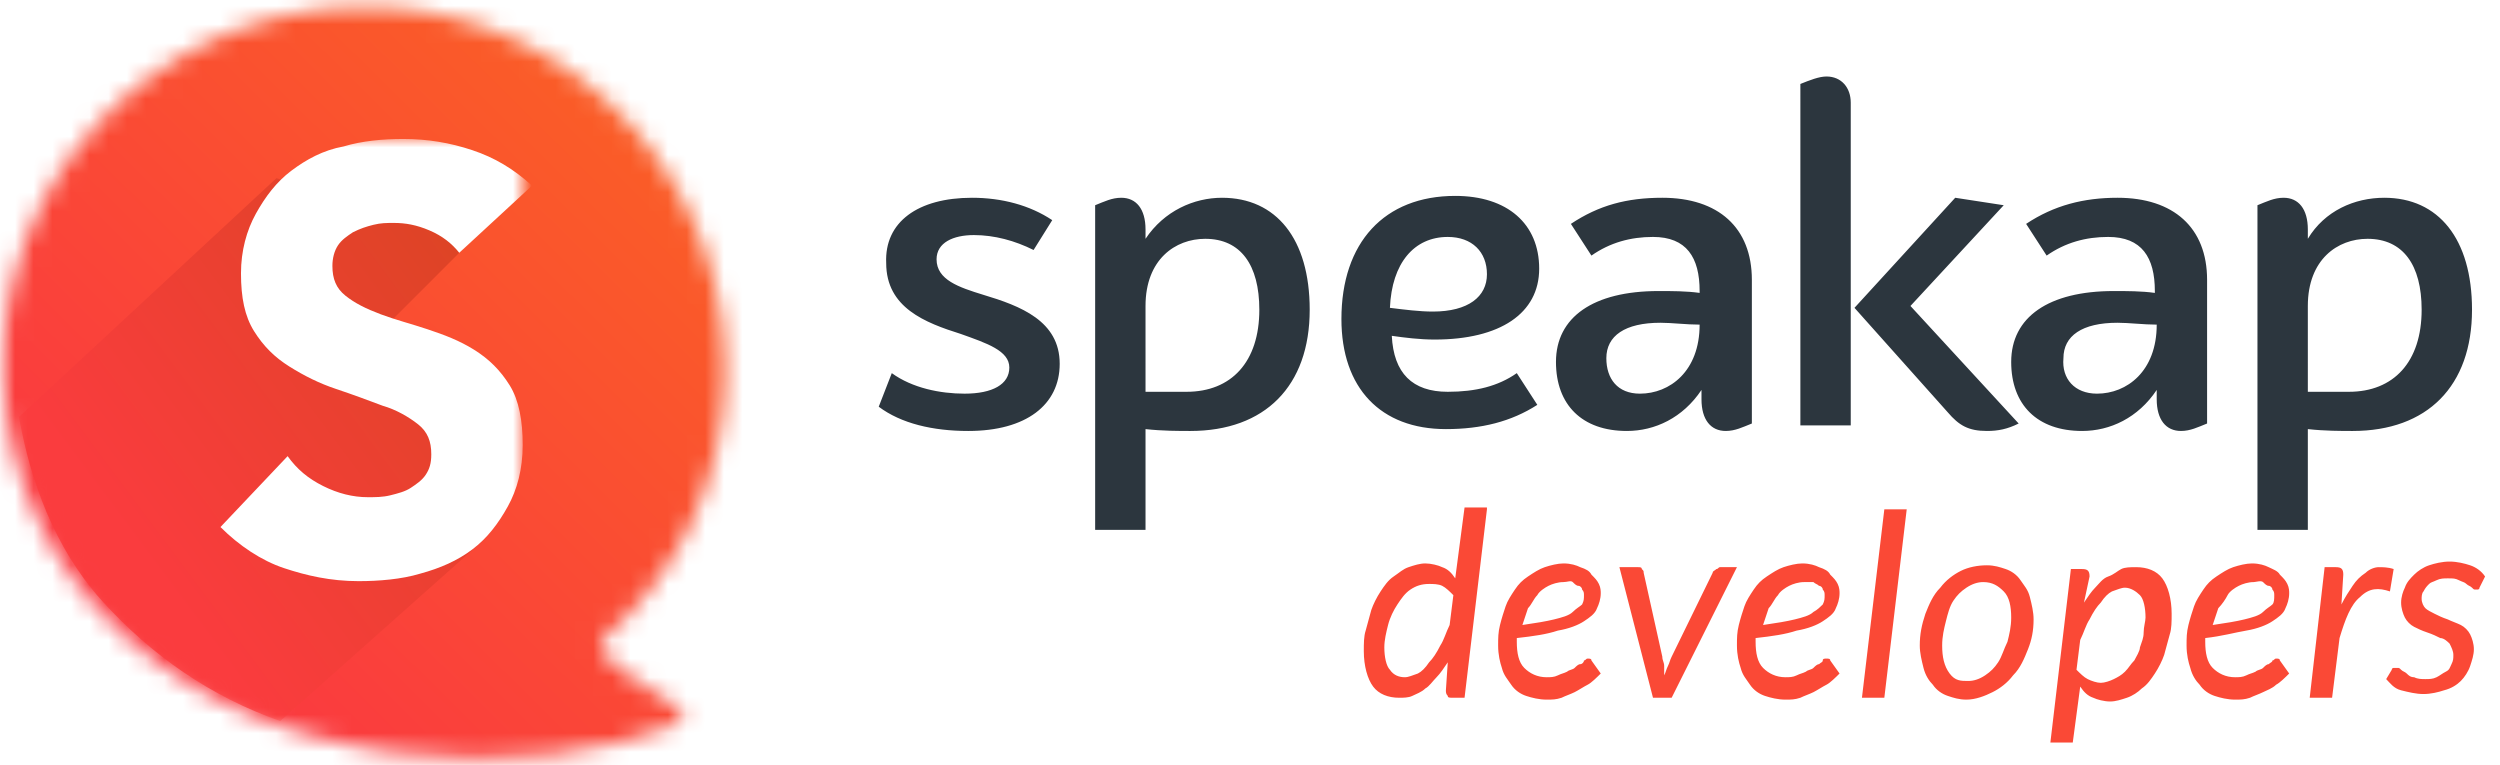
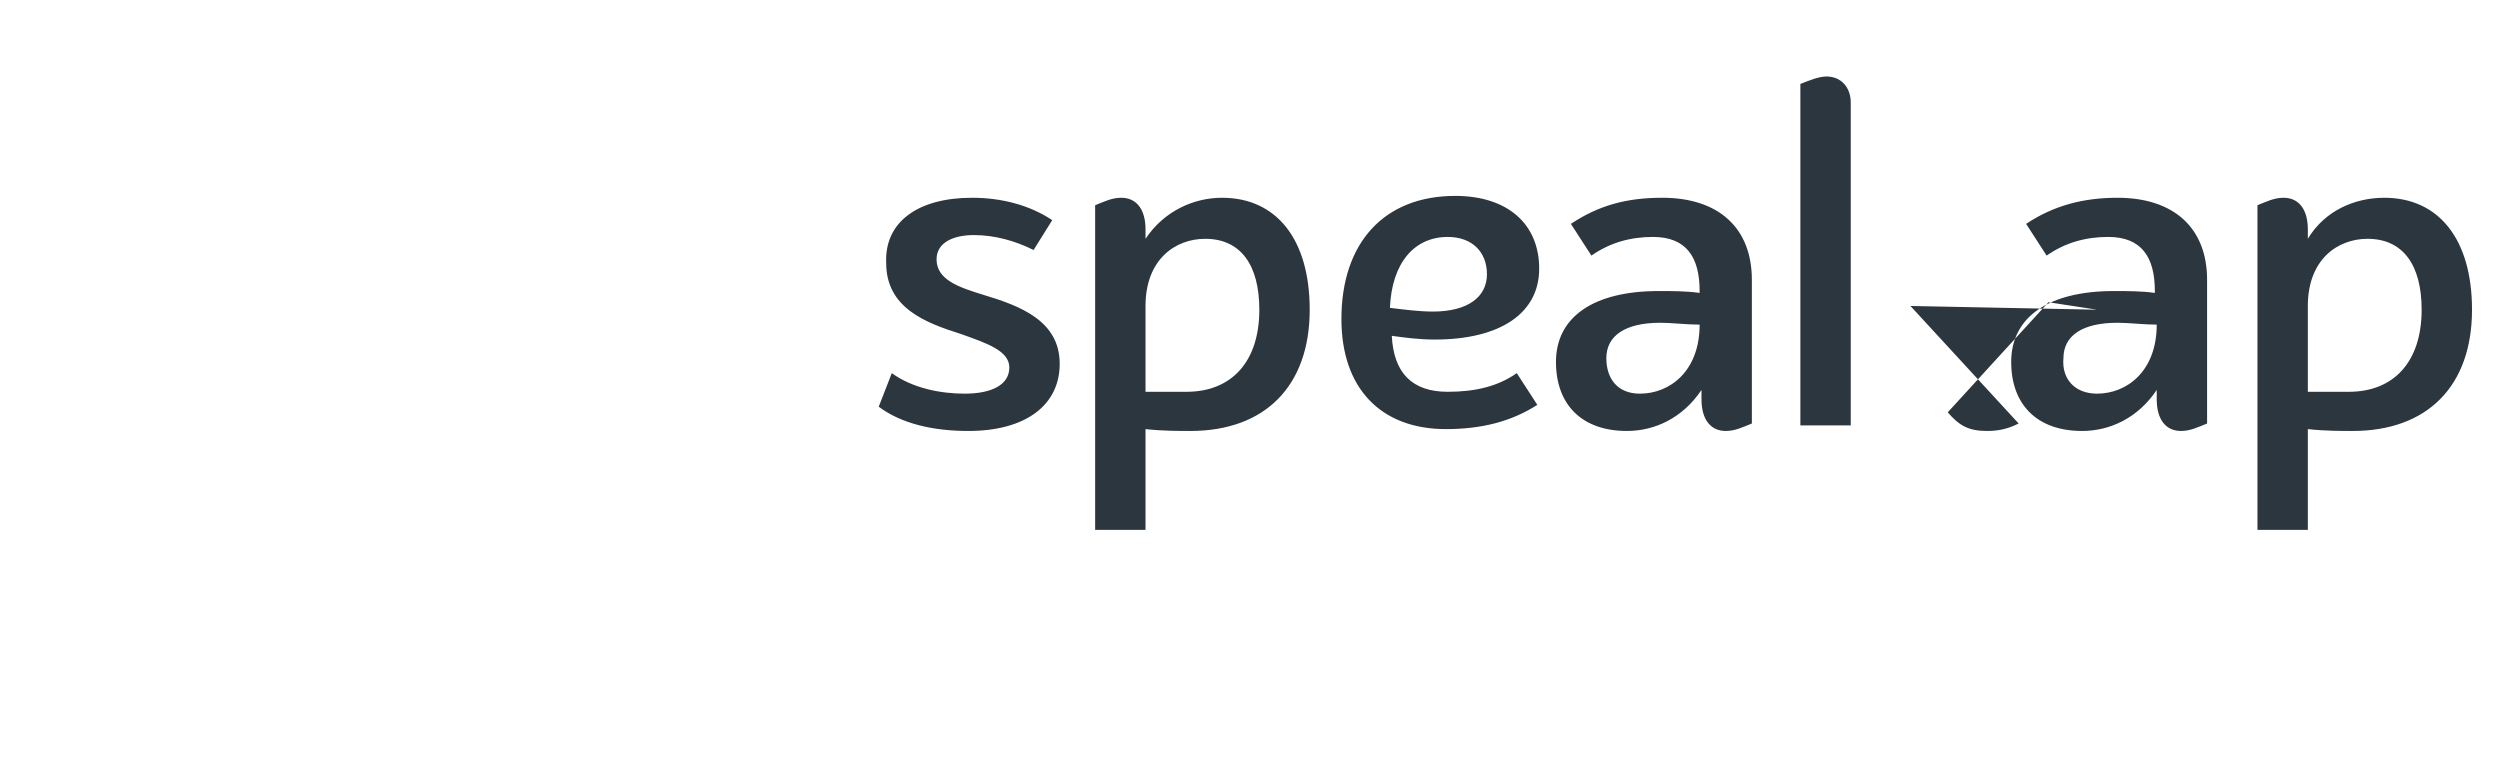
<svg xmlns="http://www.w3.org/2000/svg" version="1.1" id="Layer_1" x="0px" y="0px" viewBox="0 0 134 41" style="enable-background:new 0 0 134 41;" xml:space="preserve">
  <style type="text/css">
	.st0{filter:url(#Adobe_OpacityMaskFilter);}
	.st1{fill-rule:evenodd;clip-rule:evenodd;fill:#FFFFFF;}
	.st2{mask:url(#mask-2_1_);fill-rule:evenodd;clip-rule:evenodd;fill:url(#fill_1_);}
	.st3{filter:url(#Adobe_OpacityMaskFilter_1_);}
	.st4{mask:url(#mask-2_2_);}
	.st5{fill:url(#shade_1_);}
	.st6{fill-rule:evenodd;clip-rule:evenodd;fill:#2C363E;}
	.st7{fill-rule:evenodd;clip-rule:evenodd;fill:#FA4936;}
</style>
  <desc>Created with Sketch.</desc>
  <g id="sa-dev-portal">
    <g id="sa-logo-horizontal">
      <g id="Logos_x2F_sa-icon">
        <g id="icon">
          <g id="Combined-Shape">
				</g>
          <defs>
            <filter id="Adobe_OpacityMaskFilter" filterUnits="userSpaceOnUse" x="-2.7" y="-2.2" width="47.1" height="45.9">
              <feColorMatrix type="matrix" values="1 0 0 0 0  0 1 0 0 0  0 0 1 0 0  0 0 0 1 0" />
            </filter>
          </defs>
          <mask maskUnits="userSpaceOnUse" x="-2.7" y="-2.2" width="47.1" height="45.9" id="mask-2_1_">
            <g class="st0">
-               <path id="path-1_1_" class="st1" d="M5.2,32.6c-7.2-8-6.6-20.2,1.4-27.3s20.2-6.5,27.3,1.5s6.6,20.2-1.4,27.3        c-1.7,1.5,5.8,3.9,3.8,4.7C29,41.9,13.5,41.9,5.2,32.6z" />
-             </g>
+               </g>
          </mask>
          <linearGradient id="fill_1_" gradientUnits="userSpaceOnUse" x1="-872.113" y1="549.656" x2="-873.036" y2="548.734" gradientTransform="matrix(47.125 0 0 -45.92 41140.793 25239.932)">
            <stop offset="0" style="stop-color:#FA6820" />
            <stop offset="0.184" style="stop-color:#FA5D27" />
            <stop offset="1" style="stop-color:#FA2E48" />
          </linearGradient>
-           <rect id="fill" x="-2.7" y="-2.2" class="st2" width="47.1" height="45.9" />
          <defs>
            <filter id="Adobe_OpacityMaskFilter_1_" filterUnits="userSpaceOnUse" x="1" y="7.4" width="27" height="31.3">
              <feColorMatrix type="matrix" values="1 0 0 0 0  0 1 0 0 0  0 0 1 0 0  0 0 0 1 0" />
            </filter>
          </defs>
          <mask maskUnits="userSpaceOnUse" x="1" y="7.4" width="27" height="31.3" id="mask-2_2_">
            <g class="st3">
-               <path id="path-1_2_" class="st1" d="M5.2,32.6c-7.2-8-6.6-20.2,1.4-27.3s20.2-6.5,27.3,1.5s6.6,20.2-1.4,27.3        c-1.7,1.5,5.8,3.9,3.8,4.7C29,41.9,13.5,41.9,5.2,32.6z" />
-             </g>
+               </g>
          </mask>
          <g id="S_1_" class="st4">
            <g transform="translate(0.917, 6.849)">
              <linearGradient id="shade_1_" gradientUnits="userSpaceOnUse" x1="-856.791" y1="535.582" x2="-856.104" y2="536.179" gradientTransform="matrix(24.894 0 0 -29.097 21336.465 15607.838)">
                <stop offset="0" style="stop-color:#FA3C3E" />
                <stop offset="1" style="stop-color:#DD4425" />
              </linearGradient>
              <path id="shade" class="st5" d="M4.5,25.3c-2.5-2.8-3.8-6.4-4.4-9.8L13.9,2.7L24.4,6l-4.3,4.3L25,22.1l-10.9,9.7        C10.4,30.5,7.2,28.3,4.5,25.3z" />
-               <path id="S" class="st1" d="M23.7,6.7c-0.4-0.5-0.9-0.9-1.6-1.2s-1.3-0.4-1.9-0.4c-0.4,0-0.7,0-1.1,0.1        c-0.4,0.1-0.7,0.2-1.1,0.4c-0.3,0.2-0.6,0.4-0.8,0.7c-0.2,0.3-0.3,0.7-0.3,1.1c0,0.7,0.2,1.2,0.7,1.6c0.5,0.4,1.1,0.7,1.9,1        c0.8,0.3,1.6,0.5,2.5,0.8c0.9,0.3,1.7,0.6,2.5,1.1c0.8,0.5,1.4,1.1,1.9,1.9c0.5,0.8,0.7,1.9,0.7,3.2c0,1.3-0.3,2.4-0.8,3.3        c-0.5,0.9-1.1,1.7-1.9,2.3c-0.8,0.6-1.7,1-2.8,1.3c-1,0.3-2.2,0.4-3.3,0.4c-1.5,0-2.8-0.3-4-0.7s-2.4-1.2-3.4-2.2l3.6-3.8        c0.5,0.7,1.1,1.2,1.9,1.6c0.8,0.4,1.6,0.6,2.4,0.6c0.4,0,0.8,0,1.2-0.1c0.4-0.1,0.8-0.2,1.1-0.4c0.3-0.2,0.6-0.4,0.8-0.7        c0.2-0.3,0.3-0.6,0.3-1.1c0-0.7-0.2-1.2-0.7-1.6c-0.5-0.4-1.2-0.8-1.9-1c-0.8-0.3-1.6-0.6-2.5-0.9c-0.9-0.3-1.7-0.7-2.5-1.2        c-0.8-0.5-1.4-1.1-1.9-1.9c-0.5-0.8-0.7-1.8-0.7-3.1c0-1.2,0.3-2.3,0.8-3.2s1.1-1.7,1.9-2.3c0.8-0.6,1.7-1.1,2.8-1.3        c1-0.3,2.1-0.4,3.2-0.4c1.3,0,2.5,0.2,3.7,0.6c1.2,0.4,2.2,1,3.2,1.9L23.7,6.7z" />
            </g>
          </g>
        </g>
      </g>
-       <path id="speakap" class="st6" d="M52.1,10.6c1.6,0,3.1,0.4,4.3,1.2l-1,1.6c-1-0.5-2.1-0.8-3.2-0.8s-2,0.4-2,1.3    c0,1.1,1.2,1.5,2.5,1.9c2,0.6,4.1,1.4,4.1,3.7c0,2.2-1.8,3.6-4.9,3.6c-1.9,0-3.6-0.4-4.8-1.3l0.7-1.8c1.1,0.8,2.6,1.1,3.9,1.1    c1.5,0,2.4-0.5,2.4-1.4c0-0.9-1.2-1.3-2.6-1.8c-1.9-0.6-4-1.4-4-3.8C47.4,11.9,49.2,10.6,52.1,10.6z M65.5,10.6    c2.9,0,4.7,2.2,4.7,6c0,4.1-2.4,6.5-6.4,6.5c-0.6,0-1.5,0-2.4-0.1v5.4h-2.7V11c0.5-0.2,0.9-0.4,1.4-0.4c0.8,0,1.3,0.6,1.3,1.7v0.5    C62.4,11.3,64,10.6,65.5,10.6z M63.6,21c2.4,0,3.9-1.6,3.9-4.4c0-2.4-1-3.8-2.9-3.8c-1.6,0-3.2,1.1-3.2,3.6V21    C62.2,21,63,21,63.6,21z M77.6,21c1.5,0,2.7-0.3,3.7-1l1.1,1.7c-1.4,0.9-3,1.3-4.9,1.3c-3.5,0-5.6-2.2-5.6-5.9    c0-4.1,2.3-6.6,6.1-6.6c2.8,0,4.5,1.5,4.5,3.9c0,2.4-2.1,3.8-5.6,3.8c-0.8,0-1.6-0.1-2.3-0.2C74.7,20,75.7,21,77.6,21z M77.6,12.7    c-1.8,0-3,1.4-3.1,3.8c0.8,0.1,1.6,0.2,2.3,0.2c1.9,0,2.9-0.8,2.9-2C79.7,13.5,78.9,12.7,77.6,12.7z M89.1,10.6    c3,0,4.8,1.6,4.8,4.4v7.7c-0.5,0.2-0.9,0.4-1.4,0.4c-0.8,0-1.3-0.6-1.3-1.7v-0.5c-1,1.5-2.5,2.2-4,2.2c-2.4,0-3.8-1.4-3.8-3.7    c0-2.4,2-3.8,5.5-3.8c0.7,0,1.5,0,2.2,0.1v-0.1c0-1.8-0.7-2.9-2.5-2.9c-1.2,0-2.3,0.3-3.3,1l-1.1-1.7C85.7,11,87.2,10.6,89.1,10.6    z M87.9,21.1c1.6,0,3.2-1.2,3.2-3.7c-0.7,0-1.5-0.1-2.1-0.1c-1.9,0-2.9,0.7-2.9,1.9C86.1,20.3,86.7,21.1,87.9,21.1z M97.9,4.1    c0.8,0,1.3,0.6,1.3,1.4v17.3h-2.7V4.5C97,4.3,97.5,4.1,97.9,4.1z M102.4,16.4l5.8,6.3c-0.6,0.3-1.1,0.4-1.7,0.4    c-1,0-1.5-0.3-2.1-1l-5-5.6l5.4-5.9l2.6,0.4L102.4,16.4z M113.5,10.6c3,0,4.8,1.6,4.8,4.4v7.7c-0.5,0.2-0.9,0.4-1.4,0.4    c-0.8,0-1.3-0.6-1.3-1.7v-0.5c-1,1.5-2.5,2.2-4,2.2c-2.4,0-3.8-1.4-3.8-3.7c0-2.4,2-3.8,5.5-3.8c0.7,0,1.5,0,2.2,0.1v-0.1    c0-1.8-0.7-2.9-2.5-2.9c-1.2,0-2.3,0.3-3.3,1l-1.1-1.7C110.1,11,111.7,10.6,113.5,10.6z M112.4,21.1c1.6,0,3.2-1.2,3.2-3.7    c-0.7,0-1.5-0.1-2.1-0.1c-1.9,0-2.9,0.7-2.9,1.9C110.5,20.3,111.2,21.1,112.4,21.1z M127.8,10.6c2.9,0,4.7,2.2,4.7,6    c0,4.1-2.4,6.5-6.4,6.5c-0.6,0-1.5,0-2.4-0.1v5.4H121V11c0.5-0.2,0.9-0.4,1.4-0.4c0.8,0,1.3,0.6,1.3,1.7v0.5    C124.6,11.3,126.2,10.6,127.8,10.6z M125.9,21c2.4,0,3.9-1.6,3.9-4.4c0-2.4-1-3.8-2.9-3.8c-1.6,0-3.2,1.1-3.2,3.6V21    C124.5,21,125.2,21,125.9,21z" />
-       <path id="developers" class="st7" d="M77.9,31.9c-0.2-0.2-0.4-0.4-0.6-0.5s-0.5-0.1-0.7-0.1c-0.4,0-0.7,0.1-1,0.3    c-0.3,0.2-0.5,0.5-0.7,0.8c-0.2,0.3-0.4,0.7-0.5,1.1c-0.1,0.4-0.2,0.8-0.2,1.2c0,0.5,0.1,1,0.3,1.2c0.2,0.3,0.5,0.4,0.8,0.4    c0.2,0,0.4-0.1,0.7-0.2c0.2-0.1,0.4-0.3,0.6-0.6c0.2-0.2,0.4-0.5,0.6-0.9c0.2-0.3,0.3-0.7,0.5-1.1L77.9,31.9z M79.7,27.3    l-1.2,10.1h-0.6c-0.2,0-0.3,0-0.3-0.1c-0.1-0.1-0.1-0.2-0.1-0.3l0.1-1.5c-0.2,0.3-0.4,0.6-0.6,0.8c-0.2,0.2-0.4,0.5-0.6,0.6    c-0.2,0.2-0.5,0.3-0.7,0.4c-0.2,0.1-0.5,0.1-0.7,0.1c-0.6,0-1.1-0.2-1.4-0.6c-0.3-0.4-0.5-1.1-0.5-1.9c0-0.4,0-0.8,0.1-1.1    c0.1-0.4,0.2-0.7,0.3-1.1c0.1-0.3,0.3-0.7,0.5-1s0.4-0.6,0.7-0.8s0.5-0.4,0.8-0.5c0.3-0.1,0.6-0.2,0.9-0.2c0.3,0,0.7,0.1,0.9,0.2    c0.3,0.1,0.5,0.3,0.7,0.6l0.5-3.8H79.7z M83.8,31.2c-0.3,0-0.6,0.1-0.8,0.2c-0.2,0.1-0.5,0.3-0.6,0.5c-0.2,0.2-0.3,0.5-0.5,0.7    c-0.1,0.3-0.2,0.6-0.3,0.9c0.7-0.1,1.3-0.2,1.7-0.3s0.8-0.2,1-0.4s0.4-0.3,0.5-0.4c0.1-0.2,0.1-0.3,0.1-0.5c0-0.1,0-0.2-0.1-0.3    c0-0.1-0.1-0.2-0.2-0.2s-0.2-0.1-0.3-0.2S84,31.2,83.8,31.2z M85.8,36.1c-0.2,0.2-0.5,0.5-0.7,0.6s-0.5,0.3-0.7,0.4    s-0.5,0.2-0.7,0.3c-0.3,0.1-0.5,0.1-0.8,0.1c-0.4,0-0.8-0.1-1.1-0.2c-0.3-0.1-0.6-0.3-0.8-0.6s-0.4-0.5-0.5-0.9    c-0.1-0.3-0.2-0.7-0.2-1.2c0-0.4,0-0.7,0.1-1.1c0.1-0.4,0.2-0.7,0.3-1s0.3-0.6,0.5-0.9c0.2-0.3,0.4-0.5,0.7-0.7    c0.3-0.2,0.6-0.4,0.9-0.5c0.3-0.1,0.7-0.2,1-0.2c0.4,0,0.7,0.1,0.9,0.2c0.3,0.1,0.5,0.2,0.6,0.4c0.2,0.2,0.3,0.3,0.4,0.5    c0.1,0.2,0.1,0.4,0.1,0.5c0,0.3-0.1,0.6-0.2,0.8c-0.1,0.3-0.4,0.5-0.7,0.7c-0.3,0.2-0.8,0.4-1.4,0.5c-0.6,0.2-1.3,0.3-2.2,0.4    c0,0.1,0,0.1,0,0.1c0,0,0,0.1,0,0.1c0,0.6,0.1,1.1,0.4,1.4c0.3,0.3,0.7,0.5,1.2,0.5c0.2,0,0.4,0,0.6-0.1s0.3-0.1,0.5-0.2    c0.1-0.1,0.3-0.1,0.4-0.2s0.2-0.2,0.3-0.2s0.2-0.1,0.2-0.2c0.1,0,0.1-0.1,0.2-0.1c0.1,0,0.2,0,0.2,0.1L85.8,36.1z M93.1,30.4    l-3.5,7h-1l-1.8-7h1c0.1,0,0.2,0,0.2,0.1c0.1,0.1,0.1,0.1,0.1,0.2l1,4.5c0,0.2,0.1,0.3,0.1,0.5c0,0.2,0,0.3,0,0.5    c0.1-0.2,0.1-0.3,0.2-0.5c0.1-0.2,0.1-0.3,0.2-0.5l2.2-4.5c0-0.1,0.1-0.1,0.2-0.2c0.1,0,0.1-0.1,0.2-0.1H93.1z M96.7,31.2    c-0.3,0-0.6,0.1-0.8,0.2c-0.2,0.1-0.5,0.3-0.6,0.5c-0.2,0.2-0.3,0.5-0.5,0.7c-0.1,0.3-0.2,0.6-0.3,0.9c0.7-0.1,1.3-0.2,1.7-0.3    s0.8-0.2,1-0.4c0.2-0.1,0.4-0.3,0.5-0.4c0.1-0.2,0.1-0.3,0.1-0.5c0-0.1,0-0.2-0.1-0.3c0-0.1-0.1-0.2-0.2-0.2    c-0.1-0.1-0.2-0.1-0.3-0.2C97,31.2,96.9,31.2,96.7,31.2z M98.6,36.1c-0.2,0.2-0.5,0.5-0.7,0.6s-0.5,0.3-0.7,0.4    c-0.2,0.1-0.5,0.2-0.7,0.3c-0.3,0.1-0.5,0.1-0.8,0.1c-0.4,0-0.8-0.1-1.1-0.2c-0.3-0.1-0.6-0.3-0.8-0.6s-0.4-0.5-0.5-0.9    c-0.1-0.3-0.2-0.7-0.2-1.2c0-0.4,0-0.7,0.1-1.1c0.1-0.4,0.2-0.7,0.3-1s0.3-0.6,0.5-0.9s0.4-0.5,0.7-0.7c0.3-0.2,0.6-0.4,0.9-0.5    c0.3-0.1,0.7-0.2,1-0.2c0.4,0,0.7,0.1,0.9,0.2c0.3,0.1,0.5,0.2,0.6,0.4c0.2,0.2,0.3,0.3,0.4,0.5c0.1,0.2,0.1,0.4,0.1,0.5    c0,0.3-0.1,0.6-0.2,0.8c-0.1,0.3-0.4,0.5-0.7,0.7c-0.3,0.2-0.8,0.4-1.4,0.5c-0.6,0.2-1.3,0.3-2.2,0.4c0,0.1,0,0.1,0,0.1    c0,0,0,0.1,0,0.1c0,0.6,0.1,1.1,0.4,1.4s0.7,0.5,1.2,0.5c0.2,0,0.4,0,0.6-0.1s0.3-0.1,0.5-0.2c0.1-0.1,0.3-0.1,0.4-0.2    s0.2-0.2,0.3-0.2c0.1-0.1,0.2-0.1,0.2-0.2s0.1-0.1,0.2-0.1c0.1,0,0.2,0,0.2,0.1L98.6,36.1z M99.8,37.4l1.2-10.1h1.2L101,37.4H99.8    z M105.5,36.5c0.3,0,0.6-0.1,0.9-0.3c0.3-0.2,0.5-0.4,0.7-0.7c0.2-0.3,0.3-0.7,0.5-1.1c0.1-0.4,0.2-0.8,0.2-1.3    c0-0.6-0.1-1.1-0.4-1.4c-0.3-0.3-0.6-0.5-1.1-0.5c-0.3,0-0.6,0.1-0.9,0.3c-0.3,0.2-0.5,0.4-0.7,0.7c-0.2,0.3-0.3,0.7-0.4,1.1    c-0.1,0.4-0.2,0.8-0.2,1.3c0,0.6,0.1,1.1,0.4,1.5S105.1,36.5,105.5,36.5z M105.4,37.5c-0.4,0-0.7-0.1-1-0.2s-0.6-0.3-0.8-0.6    c-0.2-0.2-0.4-0.5-0.5-0.9c-0.1-0.4-0.2-0.8-0.2-1.2c0-0.6,0.1-1.1,0.3-1.7c0.2-0.5,0.4-1,0.8-1.4c0.3-0.4,0.7-0.7,1.1-0.9    s0.9-0.3,1.4-0.3c0.4,0,0.7,0.1,1,0.2c0.3,0.1,0.6,0.3,0.8,0.6s0.4,0.5,0.5,0.9c0.1,0.4,0.2,0.8,0.2,1.2c0,0.6-0.1,1.1-0.3,1.6    c-0.2,0.5-0.4,1-0.8,1.4c-0.3,0.4-0.7,0.7-1.1,0.9S105.9,37.5,105.4,37.5z M111.3,35.9c0.2,0.2,0.4,0.4,0.6,0.5    c0.2,0.1,0.5,0.2,0.7,0.2c0.2,0,0.5-0.1,0.7-0.2s0.4-0.2,0.6-0.4s0.3-0.4,0.5-0.6c0.1-0.2,0.3-0.5,0.3-0.7    c0.1-0.3,0.2-0.5,0.2-0.8s0.1-0.6,0.1-0.8c0-0.5-0.1-1-0.3-1.2s-0.5-0.4-0.8-0.4c-0.2,0-0.4,0.1-0.7,0.2c-0.2,0.1-0.4,0.3-0.6,0.6    c-0.2,0.2-0.4,0.5-0.6,0.9c-0.2,0.3-0.3,0.7-0.5,1.1L111.3,35.9z M111.7,32.3c0.2-0.3,0.4-0.6,0.6-0.8c0.2-0.2,0.4-0.5,0.7-0.6    s0.5-0.3,0.7-0.4c0.2-0.1,0.5-0.1,0.8-0.1c0.6,0,1.1,0.2,1.4,0.6c0.3,0.4,0.5,1.1,0.5,1.9c0,0.4,0,0.8-0.1,1.1    c-0.1,0.4-0.2,0.7-0.3,1.1c-0.1,0.3-0.3,0.7-0.5,1c-0.2,0.3-0.4,0.6-0.7,0.8c-0.2,0.2-0.5,0.4-0.8,0.5c-0.3,0.1-0.6,0.2-0.9,0.2    c-0.3,0-0.7-0.1-0.9-0.2c-0.3-0.1-0.5-0.3-0.7-0.6l-0.4,3h-1.2l1.1-9.3h0.6c0.3,0,0.4,0.1,0.4,0.4L111.7,32.3z M120.8,31.2    c-0.3,0-0.6,0.1-0.8,0.2c-0.2,0.1-0.5,0.3-0.6,0.5s-0.3,0.5-0.5,0.7c-0.1,0.3-0.2,0.6-0.3,0.9c0.7-0.1,1.3-0.2,1.7-0.3    c0.4-0.1,0.8-0.2,1-0.4s0.4-0.3,0.5-0.4s0.1-0.3,0.1-0.5c0-0.1,0-0.2-0.1-0.3c0-0.1-0.1-0.2-0.2-0.2s-0.2-0.1-0.3-0.2    S120.9,31.2,120.8,31.2z M122.7,36.1c-0.2,0.2-0.5,0.5-0.7,0.6c-0.2,0.2-0.5,0.3-0.7,0.4s-0.5,0.2-0.7,0.3    c-0.3,0.1-0.5,0.1-0.8,0.1c-0.4,0-0.8-0.1-1.1-0.2c-0.3-0.1-0.6-0.3-0.8-0.6c-0.2-0.2-0.4-0.5-0.5-0.9c-0.1-0.3-0.2-0.7-0.2-1.2    c0-0.4,0-0.7,0.1-1.1c0.1-0.4,0.2-0.7,0.3-1c0.1-0.3,0.3-0.6,0.5-0.9c0.2-0.3,0.4-0.5,0.7-0.7c0.3-0.2,0.6-0.4,0.9-0.5    c0.3-0.1,0.7-0.2,1-0.2c0.4,0,0.7,0.1,0.9,0.2s0.5,0.2,0.6,0.4c0.2,0.2,0.3,0.3,0.4,0.5c0.1,0.2,0.1,0.4,0.1,0.5    c0,0.3-0.1,0.6-0.2,0.8c-0.1,0.3-0.4,0.5-0.7,0.7c-0.3,0.2-0.8,0.4-1.4,0.5s-1.3,0.3-2.2,0.4c0,0.1,0,0.1,0,0.1c0,0,0,0.1,0,0.1    c0,0.6,0.1,1.1,0.4,1.4c0.3,0.3,0.7,0.5,1.2,0.5c0.2,0,0.4,0,0.6-0.1s0.3-0.1,0.5-0.2c0.1-0.1,0.3-0.1,0.4-0.2    c0.1-0.1,0.2-0.2,0.3-0.2c0.1-0.1,0.2-0.1,0.2-0.2c0.1,0,0.1-0.1,0.2-0.1c0.1,0,0.2,0,0.2,0.1L122.7,36.1z M125.5,32.4    c0.2-0.4,0.4-0.7,0.6-1c0.2-0.3,0.4-0.5,0.7-0.7c0.2-0.2,0.5-0.3,0.7-0.3c0.2,0,0.5,0,0.8,0.1l-0.2,1.2c-0.6-0.2-1.1-0.2-1.6,0.3    c-0.5,0.4-0.8,1.2-1.1,2.2l-0.4,3.2h-1.2l0.8-7h0.6c0.3,0,0.4,0.1,0.4,0.4L125.5,32.4z M132.9,31.5c0,0.1-0.1,0.1-0.1,0.1    c0,0-0.1,0-0.1,0c-0.1,0-0.1,0-0.2-0.1c-0.1-0.1-0.2-0.1-0.3-0.2c-0.1-0.1-0.2-0.1-0.4-0.2c-0.2-0.1-0.3-0.1-0.6-0.1    c-0.2,0-0.4,0-0.6,0.1c-0.2,0.1-0.3,0.1-0.4,0.2s-0.2,0.2-0.3,0.4c-0.1,0.1-0.1,0.3-0.1,0.4c0,0.2,0.1,0.4,0.2,0.5    c0.1,0.1,0.3,0.2,0.5,0.3c0.2,0.1,0.4,0.2,0.7,0.3c0.2,0.1,0.5,0.2,0.7,0.3s0.4,0.3,0.5,0.5s0.2,0.5,0.2,0.8    c0,0.3-0.1,0.6-0.2,0.9c-0.1,0.3-0.3,0.6-0.5,0.8c-0.2,0.2-0.5,0.4-0.9,0.5c-0.3,0.1-0.7,0.2-1.1,0.2c-0.4,0-0.8-0.1-1.2-0.2    s-0.6-0.4-0.8-0.6l0.3-0.5c0-0.1,0.1-0.1,0.1-0.1s0.1,0,0.2,0c0.1,0,0.1,0,0.2,0.1c0.1,0.1,0.2,0.1,0.3,0.2    c0.1,0.1,0.2,0.2,0.4,0.2c0.2,0.1,0.4,0.1,0.6,0.1c0.2,0,0.4,0,0.6-0.1c0.2-0.1,0.3-0.2,0.5-0.3s0.2-0.2,0.3-0.4    c0.1-0.2,0.1-0.3,0.1-0.5c0-0.2-0.1-0.4-0.2-0.6c-0.1-0.1-0.3-0.3-0.5-0.3c-0.2-0.1-0.4-0.2-0.7-0.3s-0.5-0.2-0.7-0.3    s-0.4-0.3-0.5-0.5s-0.2-0.5-0.2-0.8c0-0.3,0.1-0.6,0.2-0.8c0.1-0.3,0.3-0.5,0.5-0.7c0.2-0.2,0.5-0.4,0.8-0.5s0.7-0.2,1.1-0.2    c0.4,0,0.8,0.1,1.1,0.2c0.3,0.1,0.6,0.3,0.8,0.6L132.9,31.5z" />
+       <path id="speakap" class="st6" d="M52.1,10.6c1.6,0,3.1,0.4,4.3,1.2l-1,1.6c-1-0.5-2.1-0.8-3.2-0.8s-2,0.4-2,1.3    c0,1.1,1.2,1.5,2.5,1.9c2,0.6,4.1,1.4,4.1,3.7c0,2.2-1.8,3.6-4.9,3.6c-1.9,0-3.6-0.4-4.8-1.3l0.7-1.8c1.1,0.8,2.6,1.1,3.9,1.1    c1.5,0,2.4-0.5,2.4-1.4c0-0.9-1.2-1.3-2.6-1.8c-1.9-0.6-4-1.4-4-3.8C47.4,11.9,49.2,10.6,52.1,10.6z M65.5,10.6    c2.9,0,4.7,2.2,4.7,6c0,4.1-2.4,6.5-6.4,6.5c-0.6,0-1.5,0-2.4-0.1v5.4h-2.7V11c0.5-0.2,0.9-0.4,1.4-0.4c0.8,0,1.3,0.6,1.3,1.7v0.5    C62.4,11.3,64,10.6,65.5,10.6z M63.6,21c2.4,0,3.9-1.6,3.9-4.4c0-2.4-1-3.8-2.9-3.8c-1.6,0-3.2,1.1-3.2,3.6V21    C62.2,21,63,21,63.6,21z M77.6,21c1.5,0,2.7-0.3,3.7-1l1.1,1.7c-1.4,0.9-3,1.3-4.9,1.3c-3.5,0-5.6-2.2-5.6-5.9    c0-4.1,2.3-6.6,6.1-6.6c2.8,0,4.5,1.5,4.5,3.9c0,2.4-2.1,3.8-5.6,3.8c-0.8,0-1.6-0.1-2.3-0.2C74.7,20,75.7,21,77.6,21z M77.6,12.7    c-1.8,0-3,1.4-3.1,3.8c0.8,0.1,1.6,0.2,2.3,0.2c1.9,0,2.9-0.8,2.9-2C79.7,13.5,78.9,12.7,77.6,12.7z M89.1,10.6    c3,0,4.8,1.6,4.8,4.4v7.7c-0.5,0.2-0.9,0.4-1.4,0.4c-0.8,0-1.3-0.6-1.3-1.7v-0.5c-1,1.5-2.5,2.2-4,2.2c-2.4,0-3.8-1.4-3.8-3.7    c0-2.4,2-3.8,5.5-3.8c0.7,0,1.5,0,2.2,0.1v-0.1c0-1.8-0.7-2.9-2.5-2.9c-1.2,0-2.3,0.3-3.3,1l-1.1-1.7C85.7,11,87.2,10.6,89.1,10.6    z M87.9,21.1c1.6,0,3.2-1.2,3.2-3.7c-0.7,0-1.5-0.1-2.1-0.1c-1.9,0-2.9,0.7-2.9,1.9C86.1,20.3,86.7,21.1,87.9,21.1z M97.9,4.1    c0.8,0,1.3,0.6,1.3,1.4v17.3h-2.7V4.5C97,4.3,97.5,4.1,97.9,4.1z M102.4,16.4l5.8,6.3c-0.6,0.3-1.1,0.4-1.7,0.4    c-1,0-1.5-0.3-2.1-1l5.4-5.9l2.6,0.4L102.4,16.4z M113.5,10.6c3,0,4.8,1.6,4.8,4.4v7.7c-0.5,0.2-0.9,0.4-1.4,0.4    c-0.8,0-1.3-0.6-1.3-1.7v-0.5c-1,1.5-2.5,2.2-4,2.2c-2.4,0-3.8-1.4-3.8-3.7c0-2.4,2-3.8,5.5-3.8c0.7,0,1.5,0,2.2,0.1v-0.1    c0-1.8-0.7-2.9-2.5-2.9c-1.2,0-2.3,0.3-3.3,1l-1.1-1.7C110.1,11,111.7,10.6,113.5,10.6z M112.4,21.1c1.6,0,3.2-1.2,3.2-3.7    c-0.7,0-1.5-0.1-2.1-0.1c-1.9,0-2.9,0.7-2.9,1.9C110.5,20.3,111.2,21.1,112.4,21.1z M127.8,10.6c2.9,0,4.7,2.2,4.7,6    c0,4.1-2.4,6.5-6.4,6.5c-0.6,0-1.5,0-2.4-0.1v5.4H121V11c0.5-0.2,0.9-0.4,1.4-0.4c0.8,0,1.3,0.6,1.3,1.7v0.5    C124.6,11.3,126.2,10.6,127.8,10.6z M125.9,21c2.4,0,3.9-1.6,3.9-4.4c0-2.4-1-3.8-2.9-3.8c-1.6,0-3.2,1.1-3.2,3.6V21    C124.5,21,125.2,21,125.9,21z" />
    </g>
  </g>
</svg>